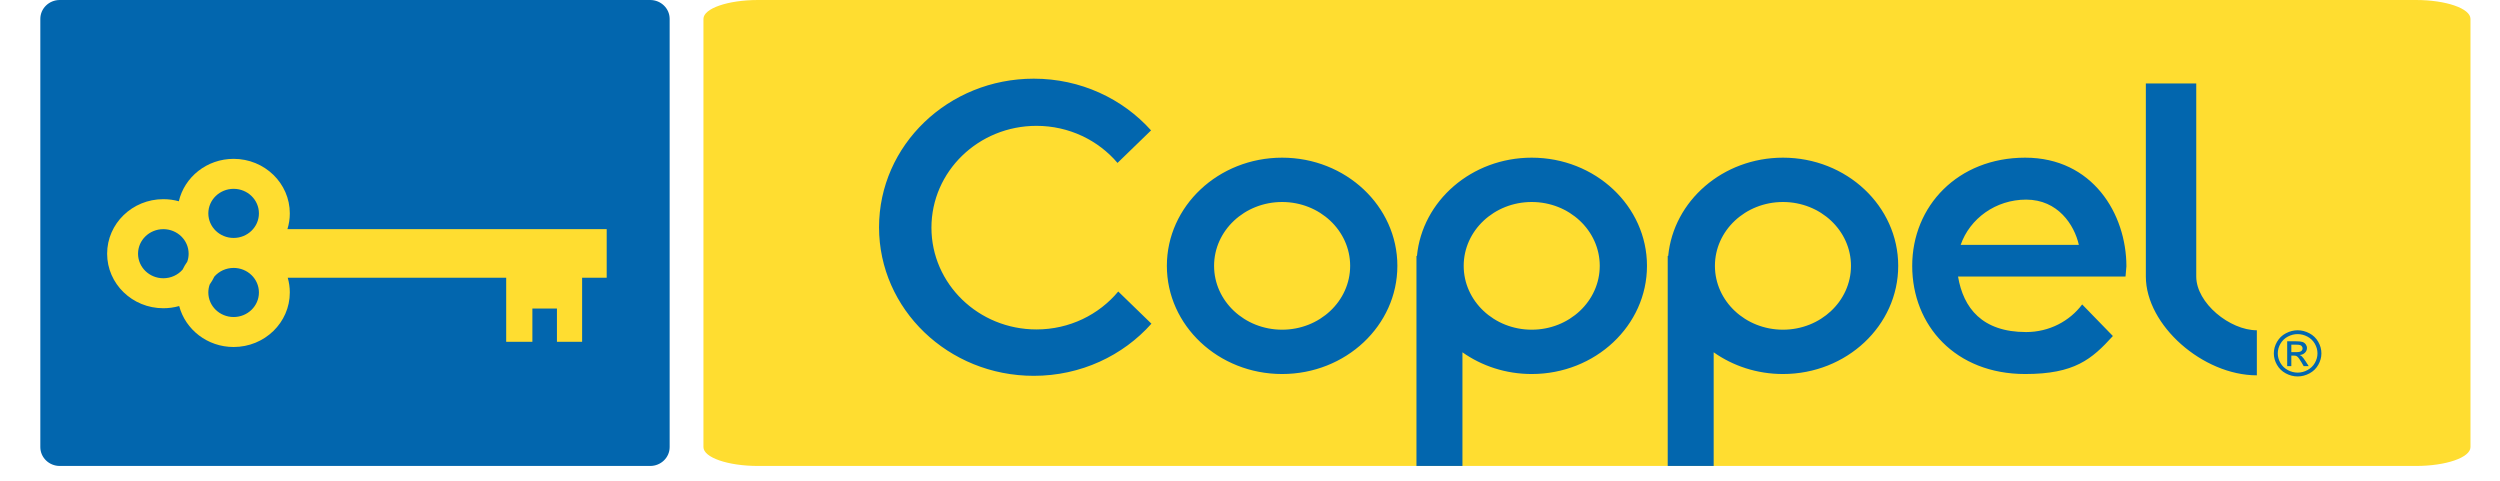
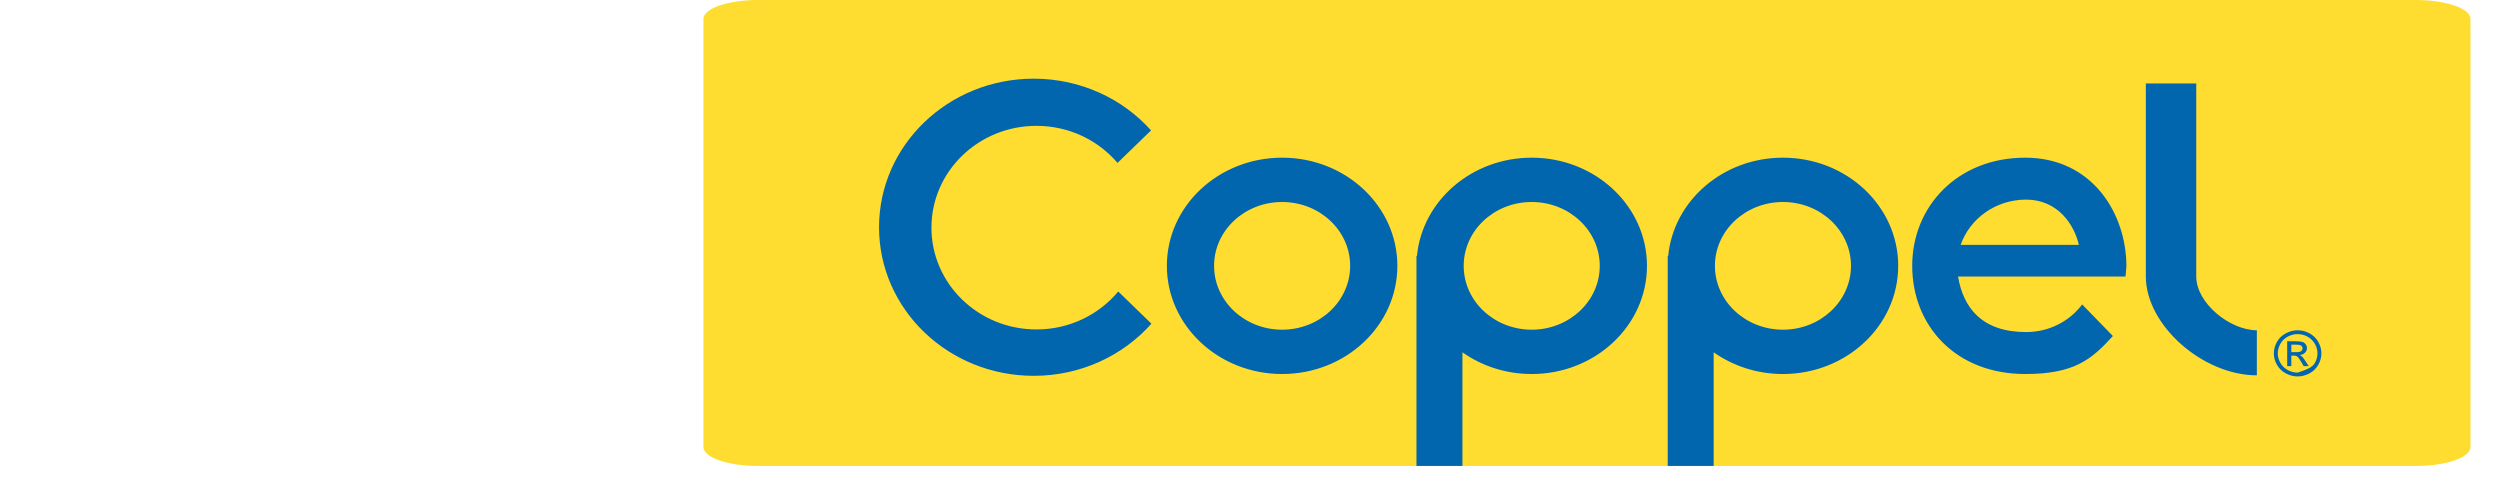
<svg xmlns="http://www.w3.org/2000/svg" width="130" height="25" viewBox="0 0 130 25" fill="none">
-   <path d="M33.81 0H3.108C2.55 0 2.097 0.44 2.097 0.982V23.248C2.097 23.791 2.55 24.23 3.108 24.23H33.81C34.369 24.23 34.822 23.791 34.822 23.248V0.982C34.822 0.44 34.369 0 33.81 0Z" fill="#0266AE" />
  <path d="M125.625 0H39.419C37.851 0 36.579 0.44 36.579 0.982V23.248C36.579 23.791 37.851 24.23 39.419 24.23H125.625C127.194 24.23 128.465 23.791 128.465 23.248V0.982C128.465 0.44 127.194 0 125.625 0Z" fill="#FFDD30" />
-   <path fill-rule="evenodd" clip-rule="evenodd" d="M12.149 8.26C13.762 8.26 15.07 9.53 15.07 11.096C15.07 11.381 15.027 11.656 14.946 11.916H31.548V14.443H30.27V17.774H28.961V16.043H27.684V17.774H26.322V14.443H14.962C15.033 14.686 15.07 14.943 15.07 15.209C15.07 16.775 13.762 18.044 12.149 18.044C10.786 18.044 9.641 17.139 9.318 15.914C9.056 15.988 8.78 16.028 8.493 16.028C6.88 16.028 5.571 14.759 5.571 13.193C5.571 11.627 6.88 10.357 8.493 10.357C8.773 10.357 9.043 10.395 9.299 10.466C9.594 9.203 10.758 8.26 12.149 8.26ZM11.146 14.383C11.077 14.527 10.996 14.665 10.904 14.795C10.858 14.925 10.833 15.064 10.833 15.209C10.833 15.914 11.422 16.485 12.149 16.485C12.875 16.485 13.464 15.914 13.464 15.209C13.464 14.503 12.875 13.932 12.149 13.932C11.747 13.932 11.387 14.107 11.146 14.383ZM9.496 14.018C9.565 13.874 9.646 13.736 9.738 13.607C9.784 13.477 9.809 13.338 9.809 13.193C9.809 12.488 9.22 11.916 8.493 11.916C7.767 11.916 7.178 12.488 7.178 13.193C7.178 13.898 7.767 14.469 8.493 14.469C8.895 14.469 9.255 14.294 9.496 14.018ZM12.149 9.819C12.875 9.819 13.464 10.391 13.464 11.096C13.464 11.801 12.875 12.373 12.149 12.373C11.422 12.373 10.833 11.801 10.833 11.096C10.833 10.391 11.422 9.819 12.149 9.819Z" fill="#FFDD30" />
-   <path fill-rule="evenodd" clip-rule="evenodd" d="M53.755 4.091C56.194 4.091 58.379 5.134 59.855 6.78L58.111 8.472C57.109 7.295 55.593 6.544 53.896 6.544C50.88 6.544 48.435 8.914 48.435 11.838C48.435 14.761 50.88 17.131 53.896 17.131C55.615 17.131 57.148 16.361 58.149 15.158L59.874 16.832C58.398 18.491 56.205 19.543 53.755 19.543C49.312 19.543 45.71 16.084 45.71 11.817C45.71 7.55 49.312 4.091 53.755 4.091ZM66.67 8.199C69.98 8.199 72.663 10.717 72.663 13.824C72.663 16.93 69.98 19.449 66.67 19.449C63.36 19.449 60.677 16.93 60.677 13.824C60.677 10.717 63.36 8.199 66.67 8.199ZM66.67 10.504C68.624 10.504 70.208 11.99 70.208 13.824C70.208 15.657 68.624 17.144 66.67 17.144C64.716 17.144 63.132 15.657 63.132 13.824C63.132 11.99 64.716 10.504 66.67 10.504ZM79.649 8.199C82.959 8.199 85.643 10.717 85.643 13.824C85.643 16.93 82.959 19.449 79.649 19.449C78.297 19.449 77.049 19.028 76.047 18.319V24.23H73.656V13.31H73.681C73.957 10.444 76.524 8.199 79.649 8.199ZM79.649 10.504C81.603 10.504 83.187 11.99 83.187 13.824C83.187 15.657 81.603 17.144 79.649 17.144C77.696 17.144 76.112 15.657 76.112 13.824C76.112 11.99 77.696 10.504 79.649 10.504ZM92.714 8.199C96.024 8.199 98.707 10.717 98.707 13.824C98.707 16.93 96.024 19.449 92.714 19.449C91.362 19.449 90.114 19.028 89.111 18.319V24.23H86.721V13.31H86.746C87.022 10.444 89.588 8.199 92.714 8.199ZM92.714 10.504C94.668 10.504 96.251 11.99 96.251 13.824C96.251 15.657 94.668 17.144 92.714 17.144C90.76 17.144 89.176 15.657 89.176 13.824C89.176 11.99 90.76 10.504 92.714 10.504ZM105.309 8.199C108.813 8.199 110.573 11.121 110.573 13.85L110.527 14.379H110.502C110.501 14.366 110.499 14.364 110.498 14.379H101.818C102.094 16.017 103.071 17.267 105.358 17.267C106.559 17.267 107.622 16.701 108.273 15.831L109.87 17.473C108.771 18.682 107.877 19.449 105.309 19.449C101.686 19.449 99.435 16.93 99.435 13.824C99.435 10.717 101.805 8.199 105.309 8.199ZM108.1 12.732C107.864 11.691 107.012 10.38 105.358 10.38C103.775 10.38 102.431 11.366 101.955 12.732H108.1ZM111.584 14.379V4.34H114.205V14.379C114.205 15.76 115.952 17.174 117.356 17.174V19.517C114.549 19.517 111.584 16.913 111.584 14.379ZM119.478 17.174C119.685 17.174 119.888 17.226 120.086 17.329C120.283 17.432 120.438 17.581 120.548 17.773C120.658 17.965 120.713 18.166 120.713 18.375C120.713 18.582 120.659 18.781 120.55 18.972C120.441 19.163 120.289 19.311 120.093 19.416C119.896 19.522 119.691 19.575 119.478 19.575C119.263 19.575 119.058 19.522 118.861 19.416C118.665 19.311 118.512 19.163 118.403 18.972C118.294 18.781 118.239 18.582 118.239 18.375C118.239 18.166 118.295 17.965 118.406 17.773C118.517 17.581 118.671 17.432 118.869 17.329C119.067 17.226 119.269 17.174 119.478 17.174ZM119.478 17.373C119.303 17.373 119.134 17.416 118.97 17.502C118.805 17.589 118.676 17.713 118.583 17.873C118.491 18.034 118.444 18.201 118.444 18.375C118.444 18.548 118.49 18.714 118.581 18.872C118.672 19.031 118.8 19.155 118.964 19.243C119.128 19.332 119.299 19.376 119.478 19.376C119.655 19.376 119.827 19.332 119.99 19.243C120.154 19.155 120.282 19.031 120.373 18.872C120.463 18.714 120.509 18.548 120.509 18.375C120.509 18.201 120.462 18.034 120.37 17.873C120.277 17.713 120.149 17.589 119.984 17.502C119.819 17.416 119.65 17.373 119.478 17.373ZM118.934 19.038V17.747H119.392C119.549 17.747 119.662 17.759 119.732 17.783C119.802 17.807 119.857 17.848 119.899 17.908C119.941 17.967 119.962 18.03 119.962 18.097C119.962 18.191 119.927 18.273 119.857 18.343C119.787 18.413 119.695 18.452 119.58 18.461C119.627 18.48 119.665 18.503 119.693 18.529C119.747 18.58 119.812 18.665 119.89 18.785L120.052 19.038H119.791L119.673 18.834C119.58 18.674 119.504 18.574 119.447 18.534C119.408 18.504 119.351 18.489 119.275 18.49H119.149V19.038H118.934ZM119.149 18.311H119.41C119.535 18.311 119.62 18.293 119.665 18.257C119.71 18.221 119.733 18.174 119.733 18.115C119.733 18.077 119.722 18.043 119.7 18.013C119.678 17.982 119.648 17.96 119.61 17.945C119.57 17.931 119.499 17.923 119.393 17.923H119.149V18.311Z" fill="#0266AE" />
+   <path fill-rule="evenodd" clip-rule="evenodd" d="M53.755 4.091C56.194 4.091 58.379 5.134 59.855 6.78L58.111 8.472C57.109 7.295 55.593 6.544 53.896 6.544C50.88 6.544 48.435 8.914 48.435 11.838C48.435 14.761 50.88 17.131 53.896 17.131C55.615 17.131 57.148 16.361 58.149 15.158L59.874 16.832C58.398 18.491 56.205 19.543 53.755 19.543C49.312 19.543 45.71 16.084 45.71 11.817C45.71 7.55 49.312 4.091 53.755 4.091ZM66.67 8.199C69.98 8.199 72.663 10.717 72.663 13.824C72.663 16.93 69.98 19.449 66.67 19.449C63.36 19.449 60.677 16.93 60.677 13.824C60.677 10.717 63.36 8.199 66.67 8.199ZM66.67 10.504C68.624 10.504 70.208 11.99 70.208 13.824C70.208 15.657 68.624 17.144 66.67 17.144C64.716 17.144 63.132 15.657 63.132 13.824C63.132 11.99 64.716 10.504 66.67 10.504ZM79.649 8.199C82.959 8.199 85.643 10.717 85.643 13.824C85.643 16.93 82.959 19.449 79.649 19.449C78.297 19.449 77.049 19.028 76.047 18.319V24.23H73.656V13.31H73.681C73.957 10.444 76.524 8.199 79.649 8.199ZM79.649 10.504C81.603 10.504 83.187 11.99 83.187 13.824C83.187 15.657 81.603 17.144 79.649 17.144C77.696 17.144 76.112 15.657 76.112 13.824C76.112 11.99 77.696 10.504 79.649 10.504ZM92.714 8.199C96.024 8.199 98.707 10.717 98.707 13.824C98.707 16.93 96.024 19.449 92.714 19.449C91.362 19.449 90.114 19.028 89.111 18.319V24.23H86.721V13.31H86.746C87.022 10.444 89.588 8.199 92.714 8.199ZM92.714 10.504C94.668 10.504 96.251 11.99 96.251 13.824C96.251 15.657 94.668 17.144 92.714 17.144C90.76 17.144 89.176 15.657 89.176 13.824C89.176 11.99 90.76 10.504 92.714 10.504ZM105.309 8.199C108.813 8.199 110.573 11.121 110.573 13.85L110.527 14.379H110.502C110.501 14.366 110.499 14.364 110.498 14.379H101.818C102.094 16.017 103.071 17.267 105.358 17.267C106.559 17.267 107.622 16.701 108.273 15.831L109.87 17.473C108.771 18.682 107.877 19.449 105.309 19.449C101.686 19.449 99.435 16.93 99.435 13.824C99.435 10.717 101.805 8.199 105.309 8.199ZM108.1 12.732C107.864 11.691 107.012 10.38 105.358 10.38C103.775 10.38 102.431 11.366 101.955 12.732H108.1ZM111.584 14.379V4.34H114.205V14.379C114.205 15.76 115.952 17.174 117.356 17.174V19.517C114.549 19.517 111.584 16.913 111.584 14.379ZM119.478 17.174C119.685 17.174 119.888 17.226 120.086 17.329C120.283 17.432 120.438 17.581 120.548 17.773C120.658 17.965 120.713 18.166 120.713 18.375C120.713 18.582 120.659 18.781 120.55 18.972C120.441 19.163 120.289 19.311 120.093 19.416C119.896 19.522 119.691 19.575 119.478 19.575C119.263 19.575 119.058 19.522 118.861 19.416C118.665 19.311 118.512 19.163 118.403 18.972C118.294 18.781 118.239 18.582 118.239 18.375C118.239 18.166 118.295 17.965 118.406 17.773C118.517 17.581 118.671 17.432 118.869 17.329C119.067 17.226 119.269 17.174 119.478 17.174ZM119.478 17.373C119.303 17.373 119.134 17.416 118.97 17.502C118.805 17.589 118.676 17.713 118.583 17.873C118.491 18.034 118.444 18.201 118.444 18.375C118.444 18.548 118.49 18.714 118.581 18.872C118.672 19.031 118.8 19.155 118.964 19.243C119.128 19.332 119.299 19.376 119.478 19.376C120.154 19.155 120.282 19.031 120.373 18.872C120.463 18.714 120.509 18.548 120.509 18.375C120.509 18.201 120.462 18.034 120.37 17.873C120.277 17.713 120.149 17.589 119.984 17.502C119.819 17.416 119.65 17.373 119.478 17.373ZM118.934 19.038V17.747H119.392C119.549 17.747 119.662 17.759 119.732 17.783C119.802 17.807 119.857 17.848 119.899 17.908C119.941 17.967 119.962 18.03 119.962 18.097C119.962 18.191 119.927 18.273 119.857 18.343C119.787 18.413 119.695 18.452 119.58 18.461C119.627 18.48 119.665 18.503 119.693 18.529C119.747 18.58 119.812 18.665 119.89 18.785L120.052 19.038H119.791L119.673 18.834C119.58 18.674 119.504 18.574 119.447 18.534C119.408 18.504 119.351 18.489 119.275 18.49H119.149V19.038H118.934ZM119.149 18.311H119.41C119.535 18.311 119.62 18.293 119.665 18.257C119.71 18.221 119.733 18.174 119.733 18.115C119.733 18.077 119.722 18.043 119.7 18.013C119.678 17.982 119.648 17.96 119.61 17.945C119.57 17.931 119.499 17.923 119.393 17.923H119.149V18.311Z" fill="#0266AE" />
</svg>